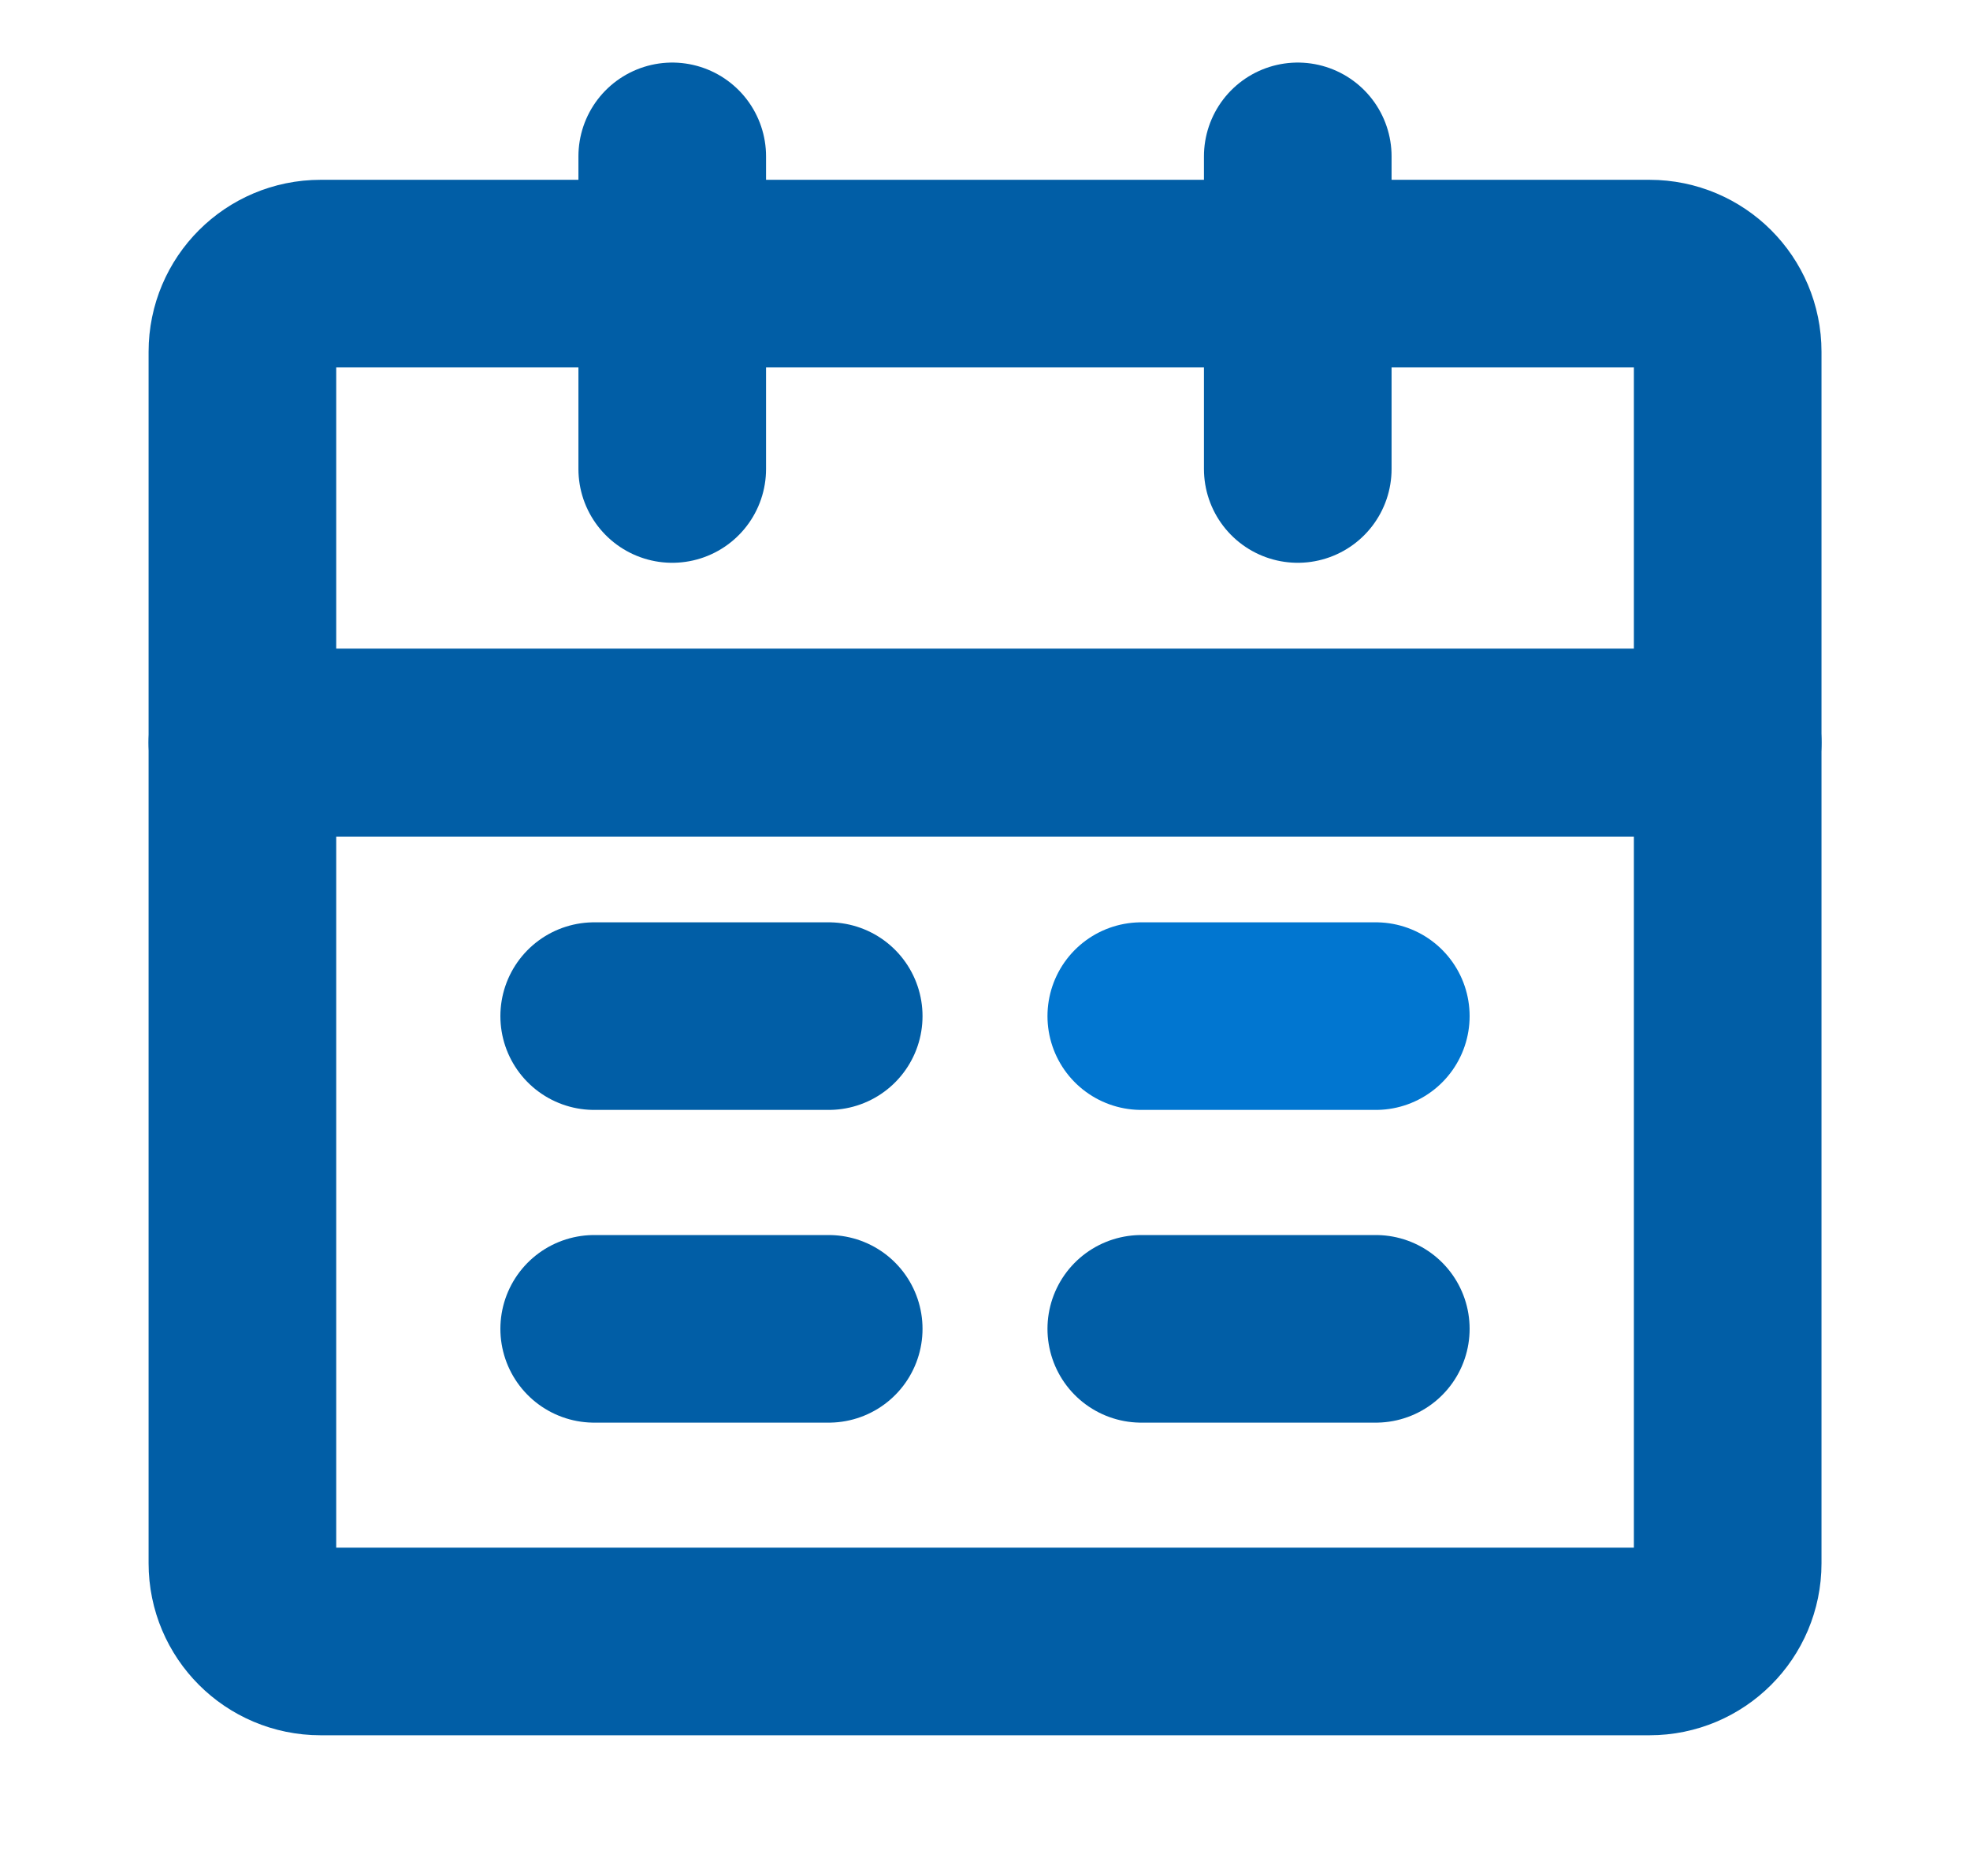
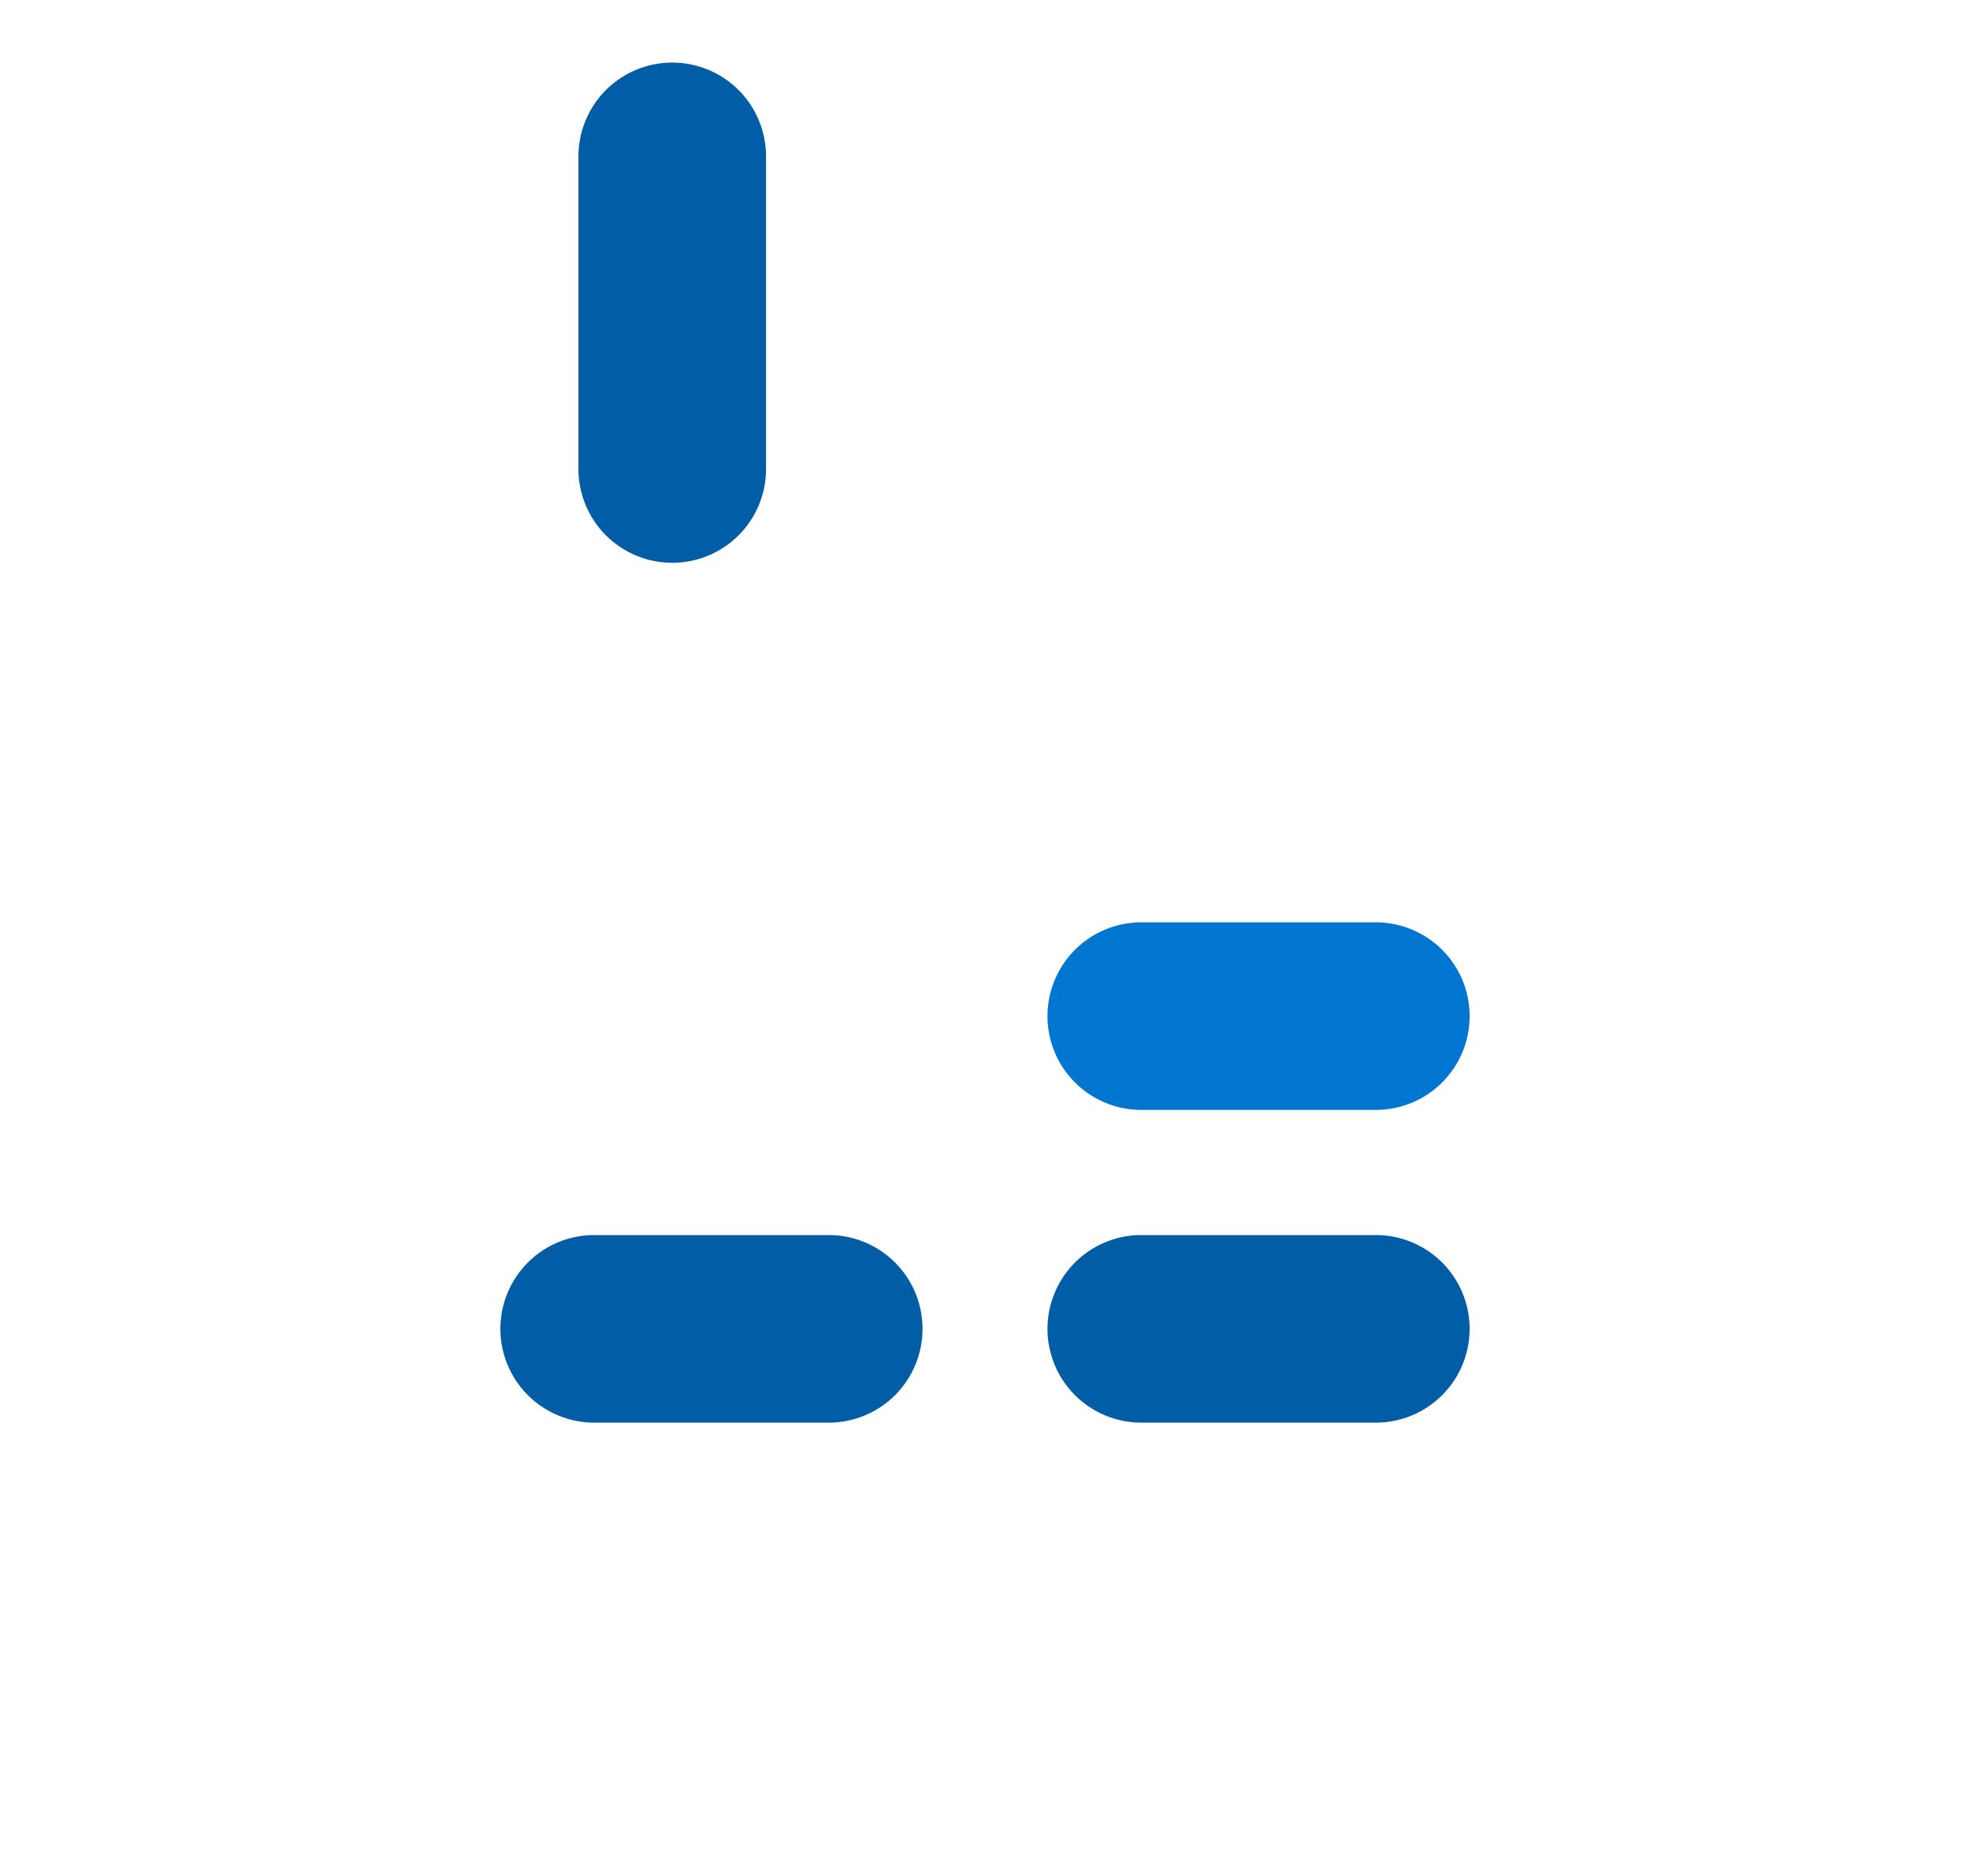
<svg xmlns="http://www.w3.org/2000/svg" width="21" height="20" viewBox="0 0 21 20" fill="none">
-   <path d="M2.584 7.917H18.417V16.667C18.417 17.127 18.044 17.5 17.584 17.5H3.417C2.957 17.5 2.584 17.127 2.584 16.667V7.917Z" stroke="#015EA6" stroke-width="2" stroke-linejoin="round" />
-   <path d="M2.584 3.75C2.584 3.29 2.957 2.917 3.417 2.917H17.584C18.044 2.917 18.417 3.29 18.417 3.75V7.917H2.584V3.75Z" stroke="#015EA6" stroke-width="2" stroke-linejoin="round" />
  <path d="M7.166 1.667V5" stroke="#015EA6" stroke-width="2" stroke-linecap="round" stroke-linejoin="round" />
-   <path d="M13.834 1.667V5" stroke="#015EA6" stroke-width="2" stroke-linecap="round" stroke-linejoin="round" />
  <path d="M12.166 14.167H14.666" stroke="#015EA6" stroke-width="2" stroke-linecap="round" stroke-linejoin="round" />
  <path d="M6.334 14.167H8.834" stroke="#015EA6" stroke-width="2" stroke-linecap="round" stroke-linejoin="round" />
  <path d="M12.166 10.833H14.666" stroke="#0176D0" stroke-width="2" stroke-linecap="round" stroke-linejoin="round" />
-   <path d="M6.334 10.833H8.834" stroke="#015EA6" stroke-width="2" stroke-linecap="round" stroke-linejoin="round" />
</svg>